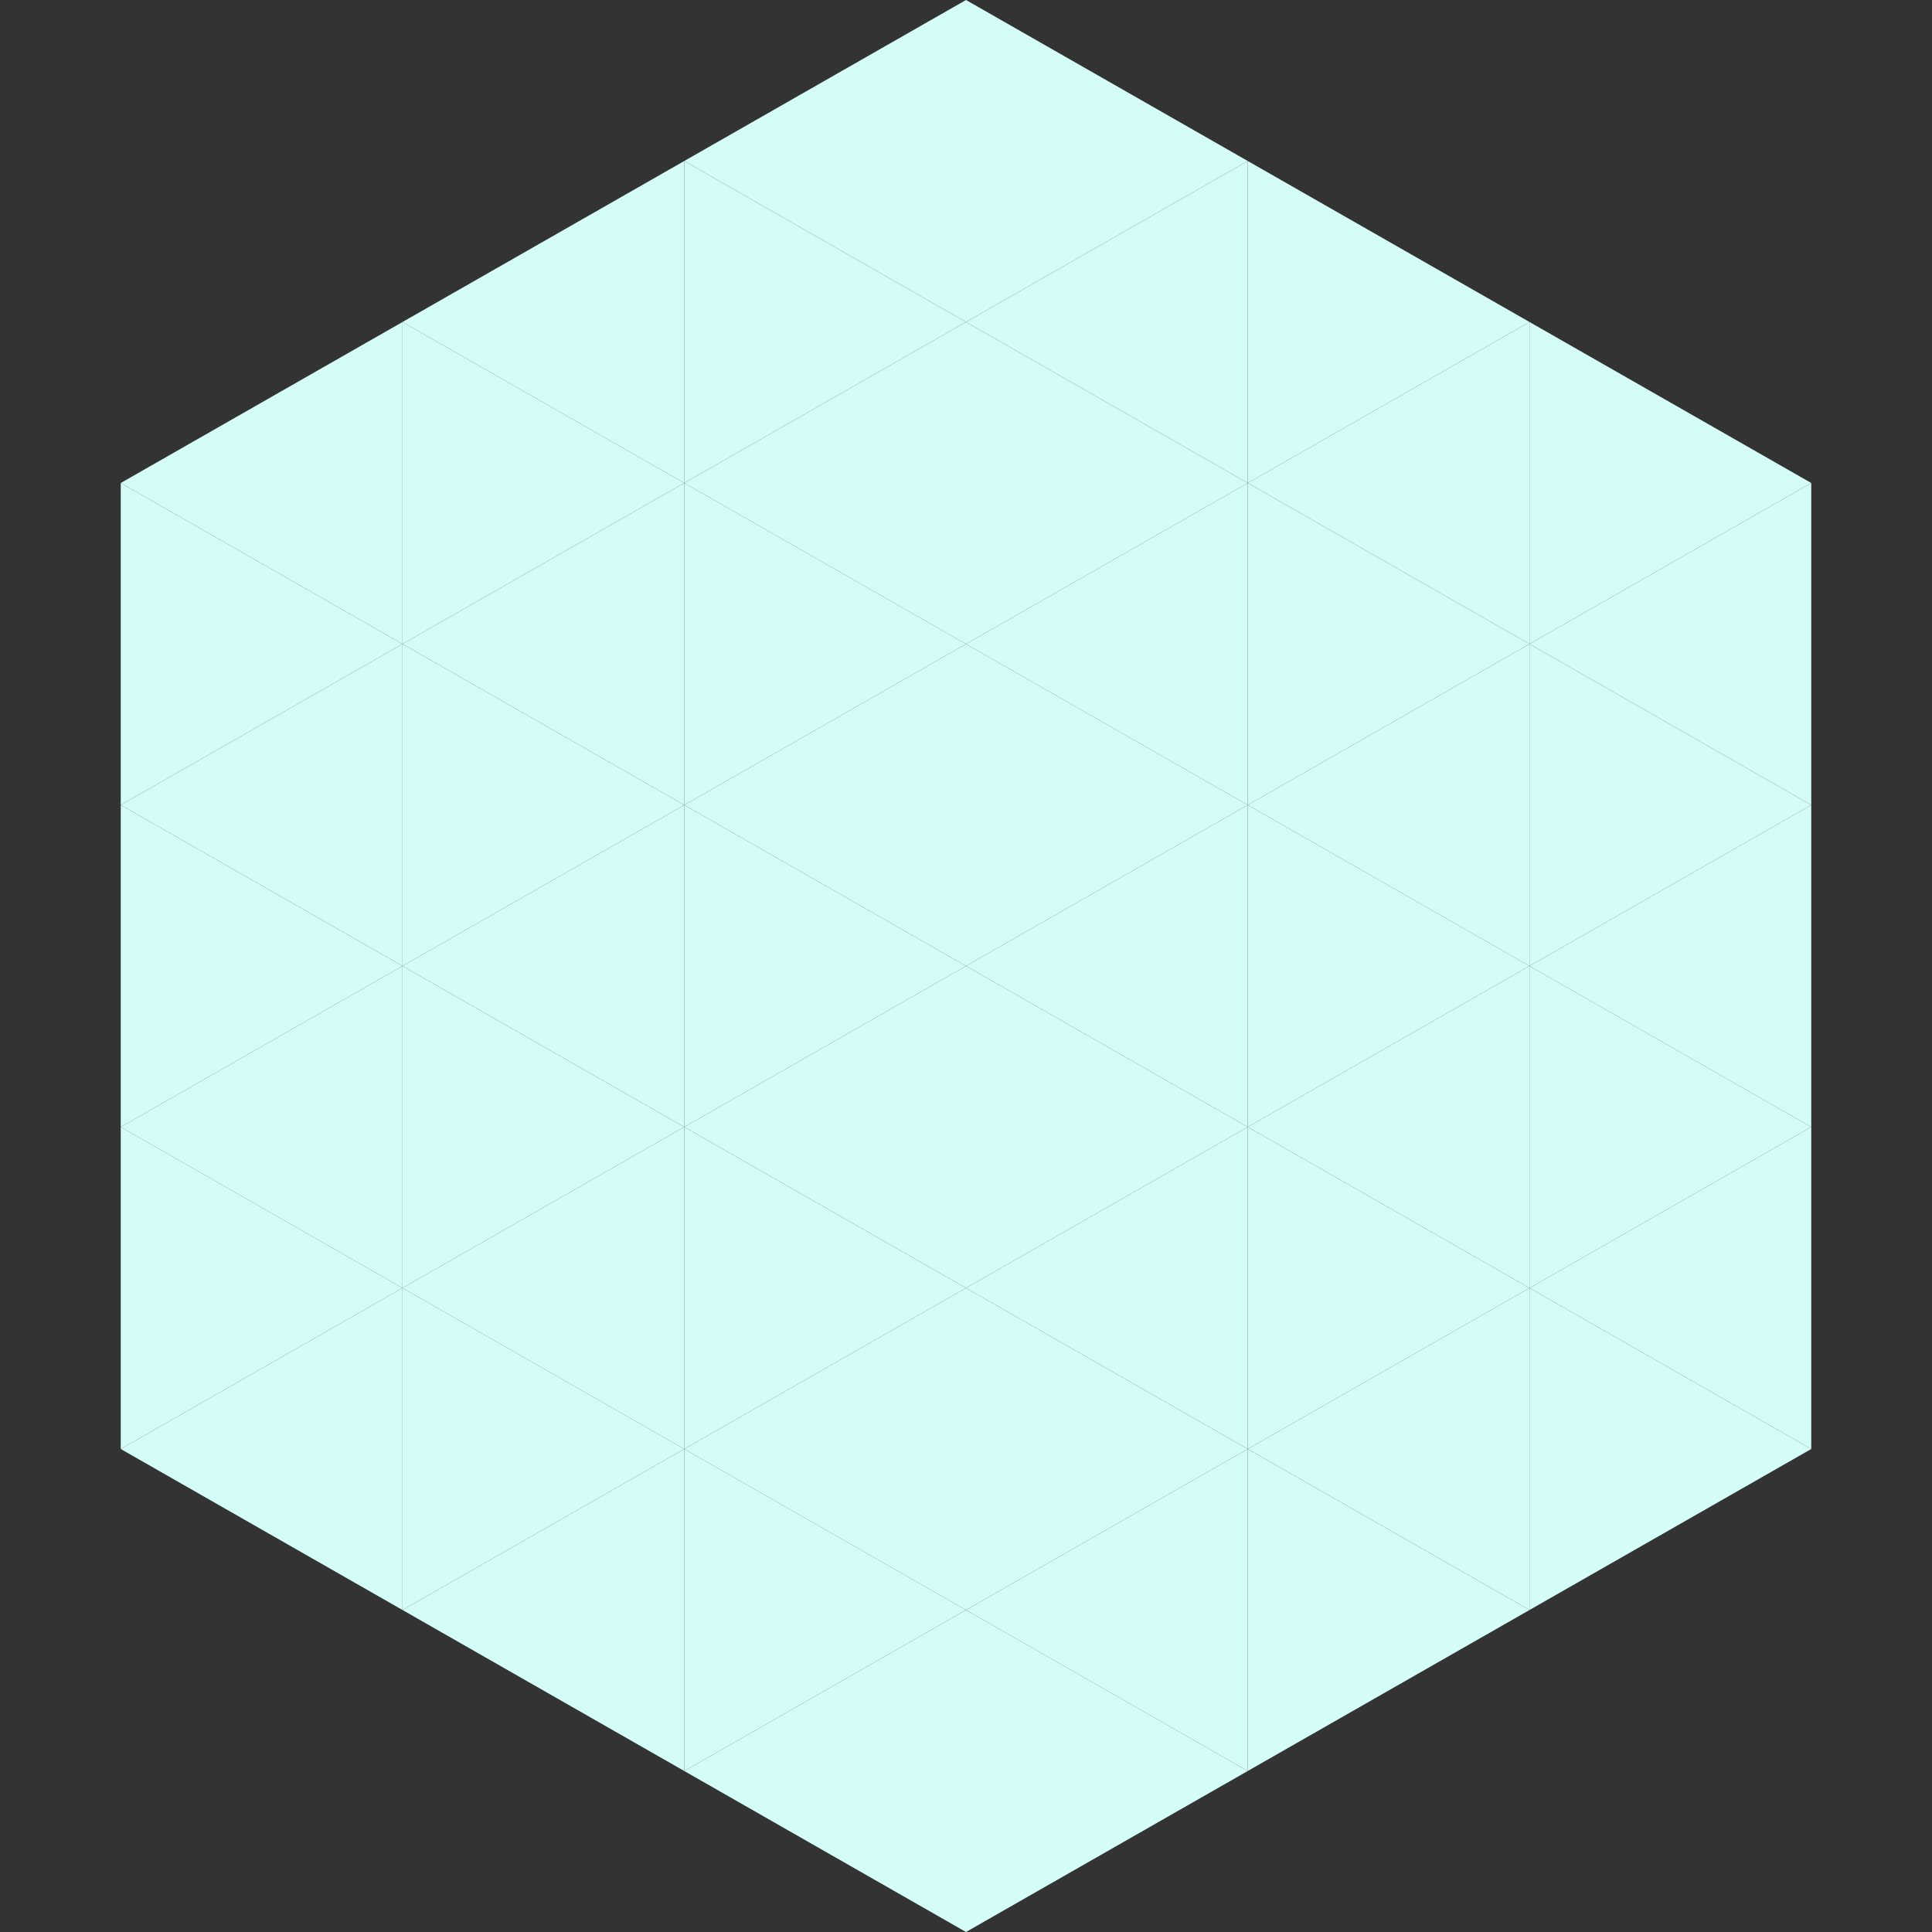
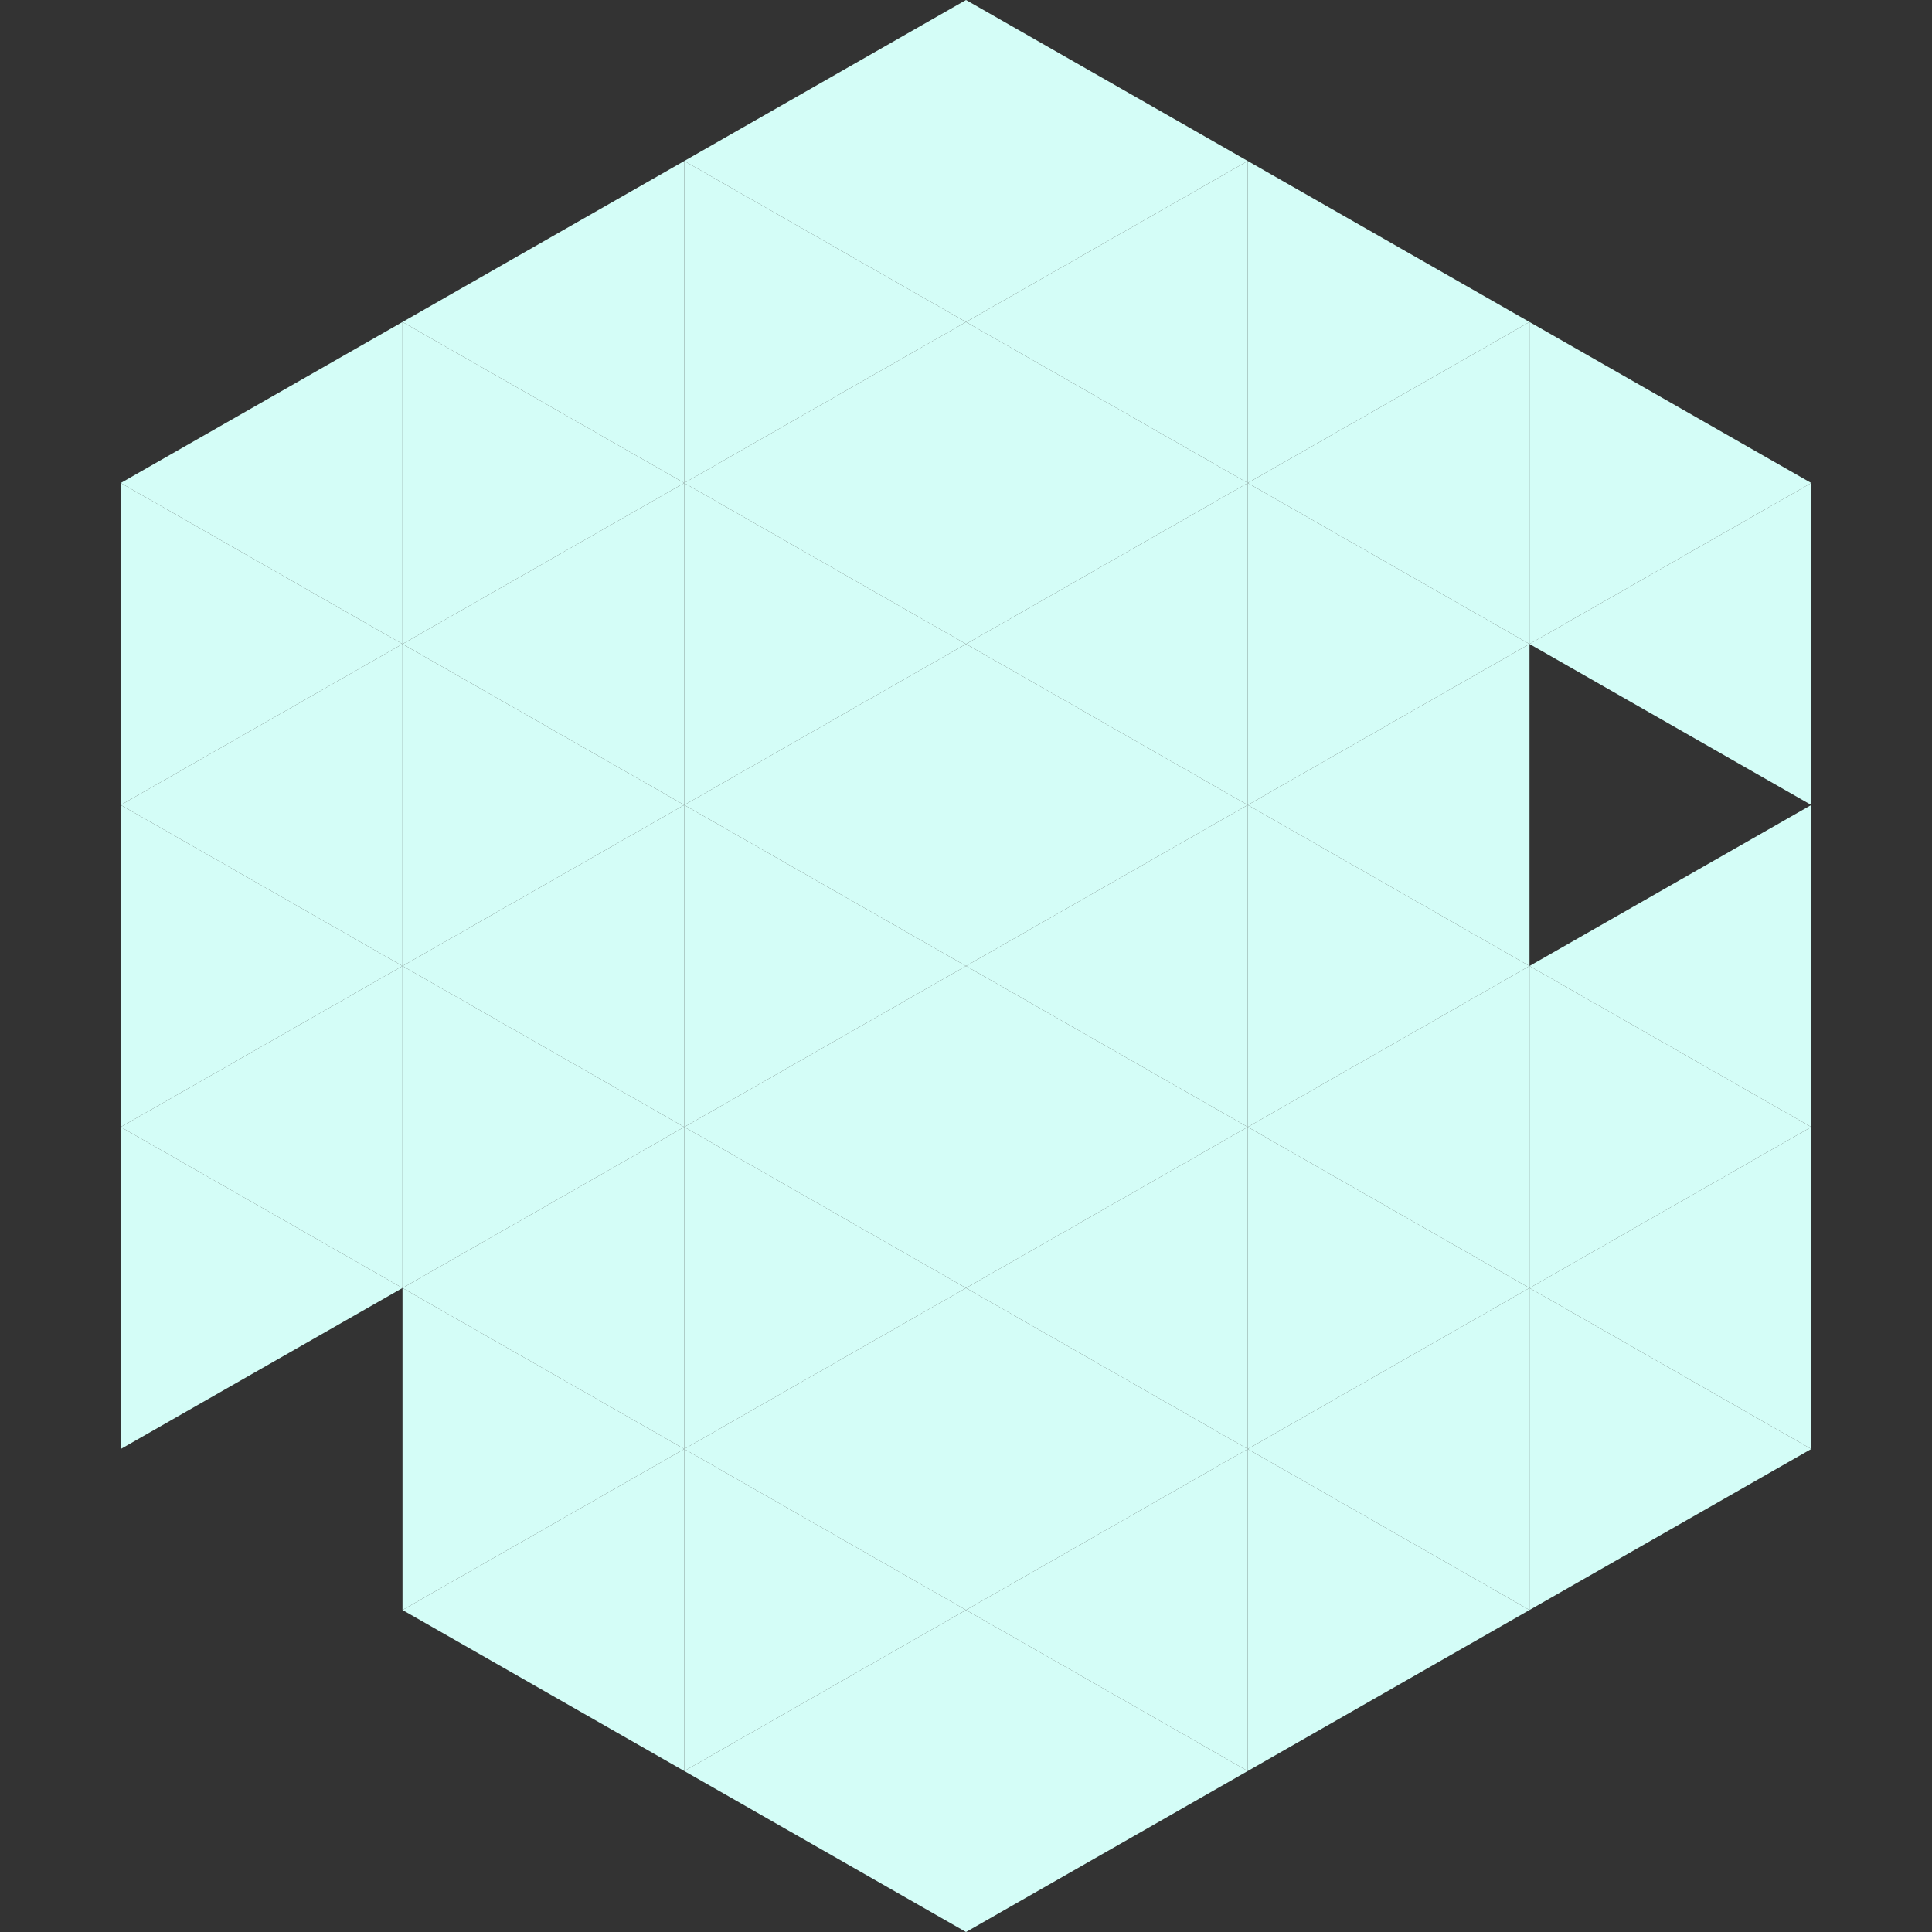
<svg xmlns="http://www.w3.org/2000/svg" width="240" height="240">
  <rect width="100%" height="100%" fill="#333333" stroke="none" />
  <polygon points="50,40 15,60 50,80" style="fill:rgb(212,253,247)" />
  <polygon points="190,40 225,60 190,80" style="fill:rgb(212,253,247)" />
  <polygon points="15,60 50,80 15,100" style="fill:rgb(212,253,247)" />
  <polygon points="225,60 190,80 225,100" style="fill:rgb(212,253,247)" />
  <polygon points="50,80 15,100 50,120" style="fill:rgb(212,253,247)" />
-   <polygon points="190,80 225,100 190,120" style="fill:rgb(212,253,247)" />
  <polygon points="15,100 50,120 15,140" style="fill:rgb(212,253,247)" />
  <polygon points="225,100 190,120 225,140" style="fill:rgb(212,253,247)" />
  <polygon points="50,120 15,140 50,160" style="fill:rgb(212,253,247)" />
  <polygon points="190,120 225,140 190,160" style="fill:rgb(212,253,247)" />
  <polygon points="15,140 50,160 15,180" style="fill:rgb(212,253,247)" />
  <polygon points="225,140 190,160 225,180" style="fill:rgb(212,253,247)" />
-   <polygon points="50,160 15,180 50,200" style="fill:rgb(212,253,247)" />
  <polygon points="190,160 225,180 190,200" style="fill:rgb(212,253,247)" />
-   <polygon points="15,180 50,200 15,220" style="fill:rgb(255,255,255); fill-opacity:0" />
  <polygon points="225,180 190,200 225,220" style="fill:rgb(255,255,255); fill-opacity:0" />
  <polygon points="50,0 85,20 50,40" style="fill:rgb(255,255,255); fill-opacity:0" />
  <polygon points="190,0 155,20 190,40" style="fill:rgb(255,255,255); fill-opacity:0" />
  <polygon points="85,20 50,40 85,60" style="fill:rgb(212,253,247)" />
  <polygon points="155,20 190,40 155,60" style="fill:rgb(212,253,247)" />
  <polygon points="50,40 85,60 50,80" style="fill:rgb(212,253,247)" />
  <polygon points="190,40 155,60 190,80" style="fill:rgb(212,253,247)" />
  <polygon points="85,60 50,80 85,100" style="fill:rgb(212,253,247)" />
  <polygon points="155,60 190,80 155,100" style="fill:rgb(212,253,247)" />
  <polygon points="50,80 85,100 50,120" style="fill:rgb(212,253,247)" />
  <polygon points="190,80 155,100 190,120" style="fill:rgb(212,253,247)" />
  <polygon points="85,100 50,120 85,140" style="fill:rgb(212,253,247)" />
  <polygon points="155,100 190,120 155,140" style="fill:rgb(212,253,247)" />
  <polygon points="50,120 85,140 50,160" style="fill:rgb(212,253,247)" />
  <polygon points="190,120 155,140 190,160" style="fill:rgb(212,253,247)" />
  <polygon points="85,140 50,160 85,180" style="fill:rgb(212,253,247)" />
  <polygon points="155,140 190,160 155,180" style="fill:rgb(212,253,247)" />
  <polygon points="50,160 85,180 50,200" style="fill:rgb(212,253,247)" />
  <polygon points="190,160 155,180 190,200" style="fill:rgb(212,253,247)" />
  <polygon points="85,180 50,200 85,220" style="fill:rgb(212,253,247)" />
  <polygon points="155,180 190,200 155,220" style="fill:rgb(212,253,247)" />
  <polygon points="120,0 85,20 120,40" style="fill:rgb(212,253,247)" />
  <polygon points="120,0 155,20 120,40" style="fill:rgb(212,253,247)" />
  <polygon points="85,20 120,40 85,60" style="fill:rgb(212,253,247)" />
  <polygon points="155,20 120,40 155,60" style="fill:rgb(212,253,247)" />
  <polygon points="120,40 85,60 120,80" style="fill:rgb(212,253,247)" />
  <polygon points="120,40 155,60 120,80" style="fill:rgb(212,253,247)" />
  <polygon points="85,60 120,80 85,100" style="fill:rgb(212,253,247)" />
  <polygon points="155,60 120,80 155,100" style="fill:rgb(212,253,247)" />
  <polygon points="120,80 85,100 120,120" style="fill:rgb(212,253,247)" />
  <polygon points="120,80 155,100 120,120" style="fill:rgb(212,253,247)" />
  <polygon points="85,100 120,120 85,140" style="fill:rgb(212,253,247)" />
  <polygon points="155,100 120,120 155,140" style="fill:rgb(212,253,247)" />
  <polygon points="120,120 85,140 120,160" style="fill:rgb(212,253,247)" />
  <polygon points="120,120 155,140 120,160" style="fill:rgb(212,253,247)" />
  <polygon points="85,140 120,160 85,180" style="fill:rgb(212,253,247)" />
  <polygon points="155,140 120,160 155,180" style="fill:rgb(212,253,247)" />
  <polygon points="120,160 85,180 120,200" style="fill:rgb(212,253,247)" />
  <polygon points="120,160 155,180 120,200" style="fill:rgb(212,253,247)" />
  <polygon points="85,180 120,200 85,220" style="fill:rgb(212,253,247)" />
  <polygon points="155,180 120,200 155,220" style="fill:rgb(212,253,247)" />
  <polygon points="120,200 85,220 120,240" style="fill:rgb(212,253,247)" />
  <polygon points="120,200 155,220 120,240" style="fill:rgb(212,253,247)" />
  <polygon points="85,220 120,240 85,260" style="fill:rgb(255,255,255); fill-opacity:0" />
  <polygon points="155,220 120,240 155,260" style="fill:rgb(255,255,255); fill-opacity:0" />
</svg>